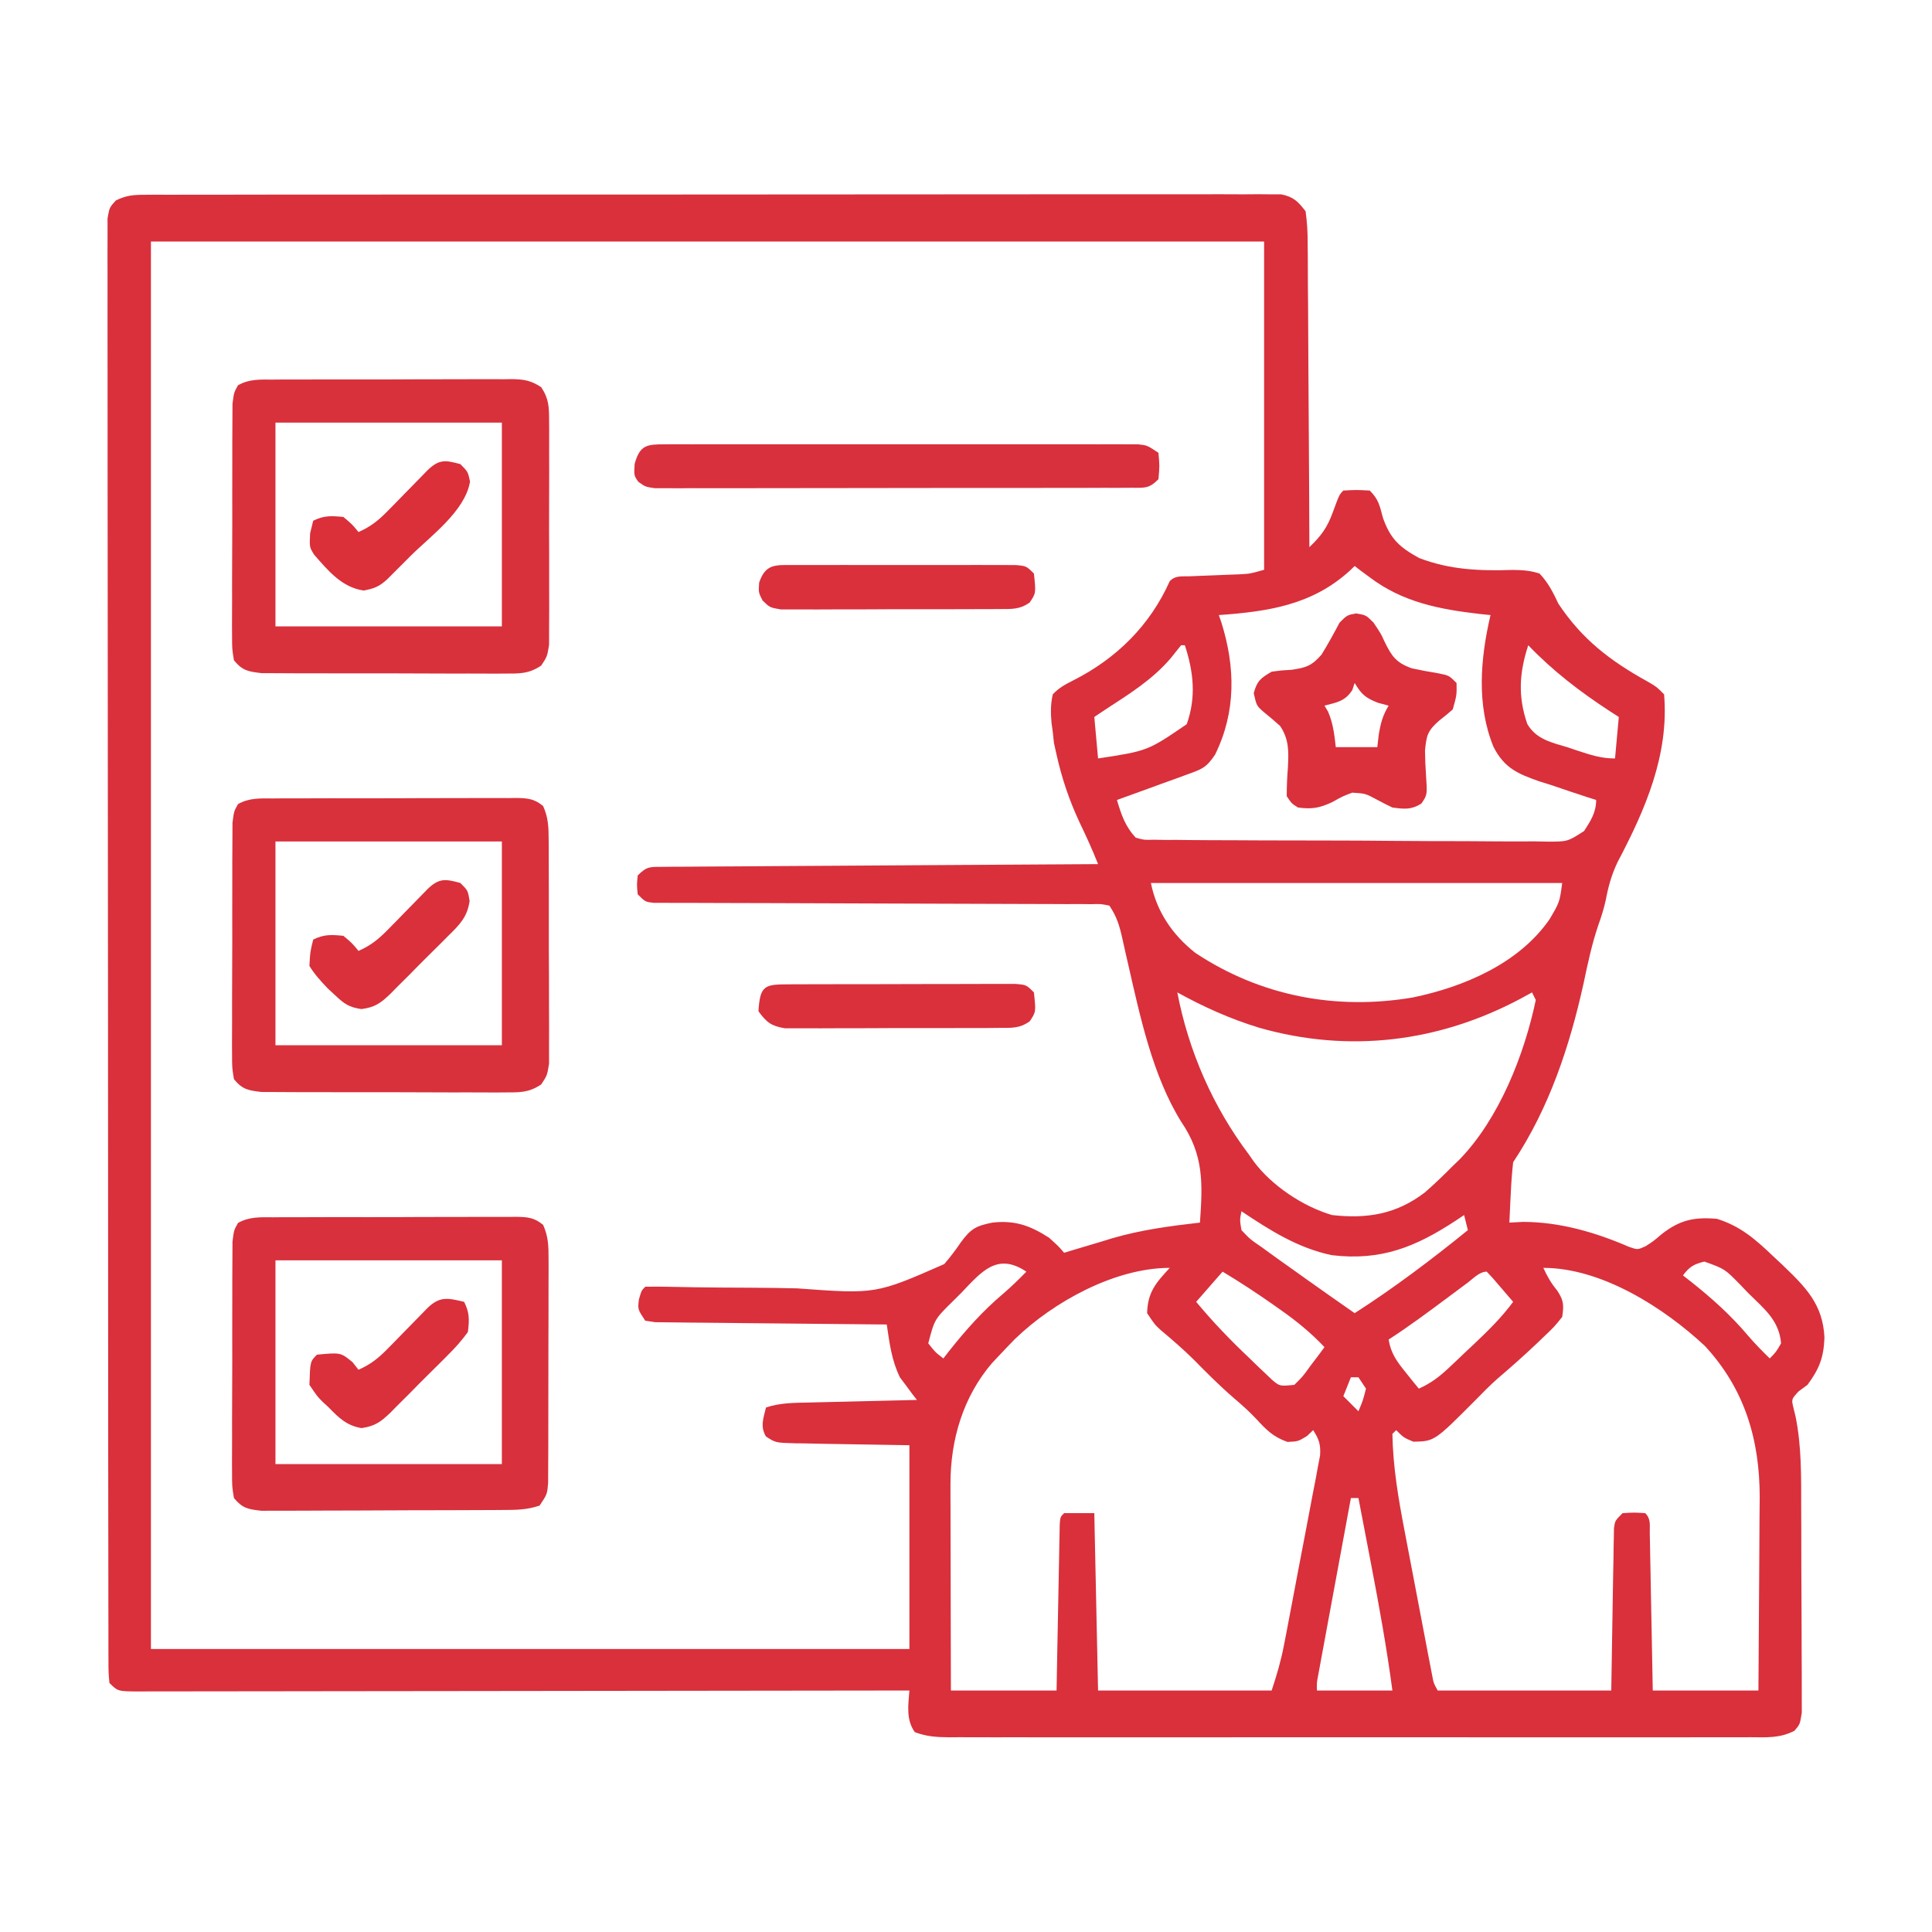
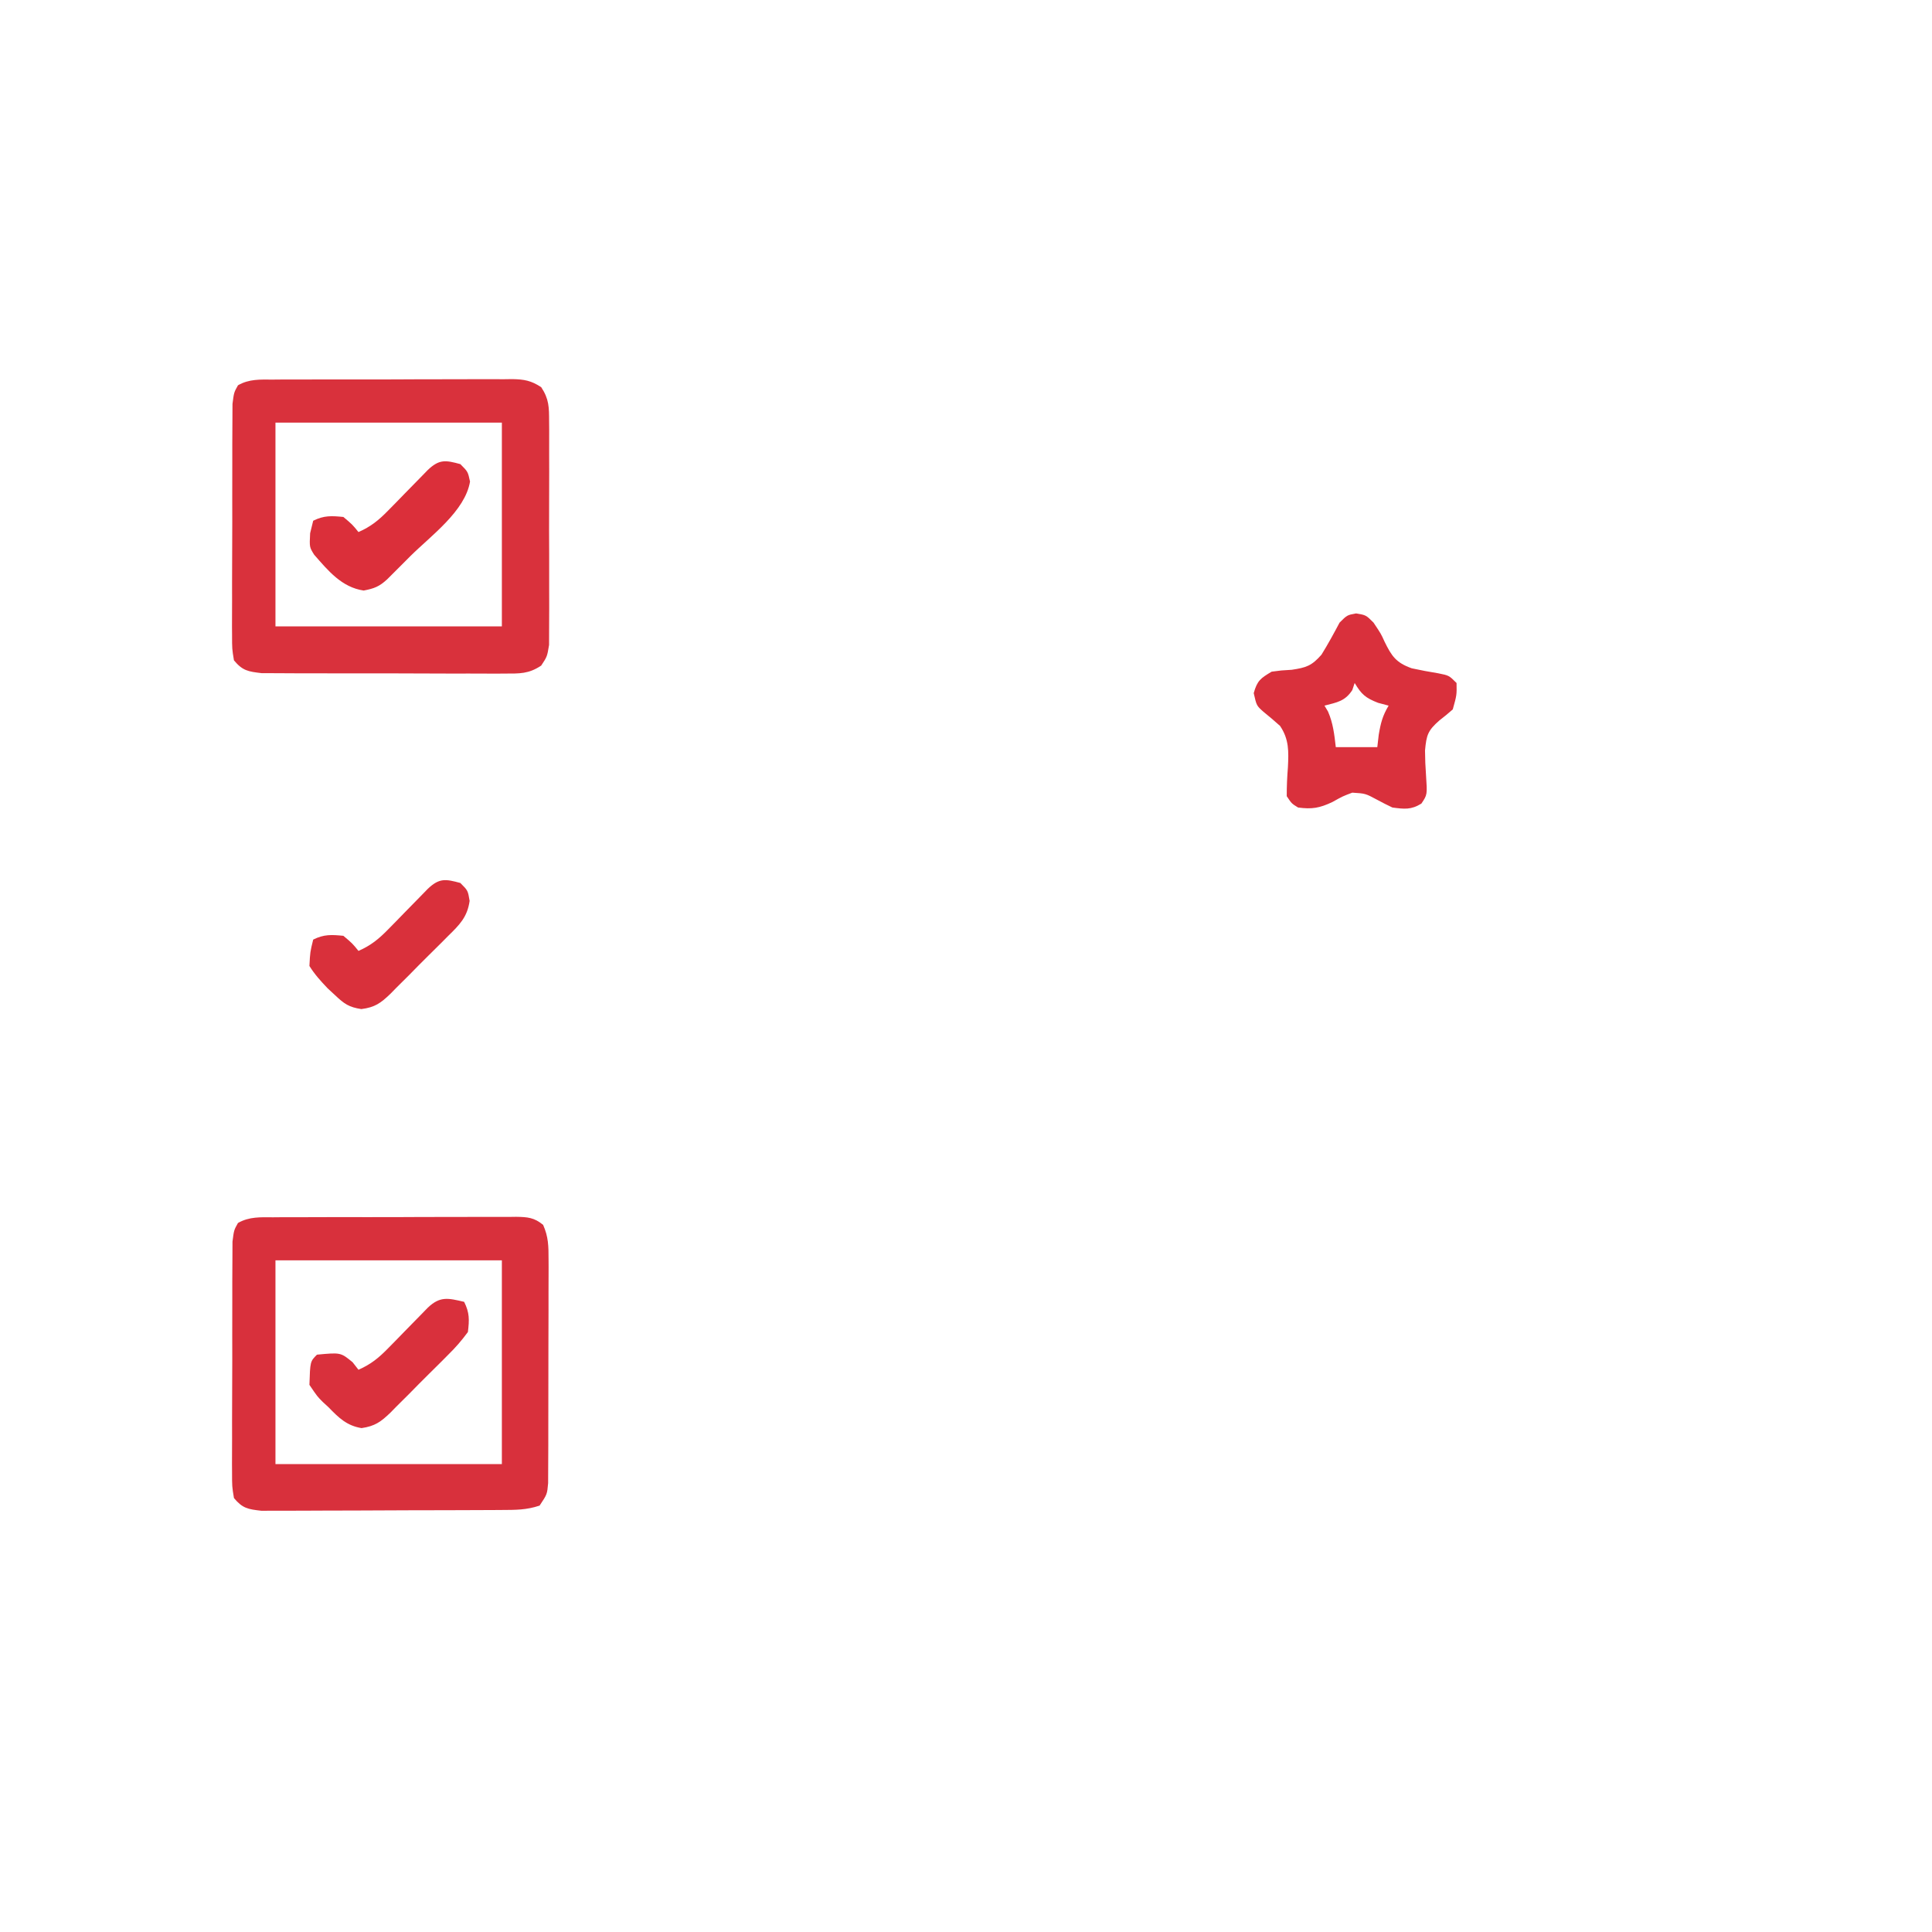
<svg xmlns="http://www.w3.org/2000/svg" version="1.1" width="512" height="512">
-   <path d="M0 0 C1.082 -0.008 2.164 -0.017 3.278 -0.026 C4.466 -0.02 5.654 -0.014 6.878 -0.007 C8.141 -0.013 9.403 -0.018 10.704 -0.024 C14.21 -0.038 17.716 -0.034 21.223 -0.027 C25.003 -0.022 28.784 -0.034 32.564 -0.045 C39.971 -0.062 47.378 -0.063 54.785 -0.057 C60.804 -0.053 66.823 -0.055 72.841 -0.06 C73.697 -0.061 74.553 -0.062 75.435 -0.062 C77.173 -0.064 78.912 -0.065 80.651 -0.067 C96.962 -0.081 113.273 -0.075 129.585 -0.064 C144.516 -0.054 159.448 -0.067 174.379 -0.091 C189.702 -0.115 205.025 -0.125 220.348 -0.118 C228.955 -0.115 237.561 -0.117 246.167 -0.134 C253.493 -0.149 260.818 -0.15 268.144 -0.132 C271.883 -0.124 275.622 -0.122 279.361 -0.137 C283.41 -0.153 287.459 -0.139 291.508 -0.121 C292.696 -0.13 293.884 -0.14 295.108 -0.15 C296.731 -0.135 296.731 -0.135 298.386 -0.12 C299.321 -0.12 300.256 -0.12 301.22 -0.12 C304.49 0.541 305.679 1.763 307.693 4.38 C308.096 7.376 308.258 10.008 308.239 13.004 C308.249 13.873 308.26 14.742 308.27 15.637 C308.3 18.504 308.301 21.372 308.303 24.24 C308.318 26.229 308.334 28.219 308.353 30.209 C308.396 35.443 308.416 40.677 308.431 45.912 C308.451 51.254 308.493 56.597 308.533 61.939 C308.608 72.419 308.659 82.9 308.693 93.38 C311.769 90.436 313.425 88.215 314.881 84.193 C316.624 79.45 316.624 79.45 317.693 78.38 C321.131 78.193 321.131 78.193 324.693 78.38 C327.091 80.778 327.307 82.387 328.193 85.63 C330.173 91.245 332.635 93.429 337.767 96.259 C345.974 99.404 353.879 99.703 362.584 99.419 C365.171 99.451 367.234 99.566 369.693 100.38 C371.979 102.771 373.292 105.407 374.693 108.38 C380.918 117.742 388.352 123.478 398.154 128.9 C400.693 130.38 400.693 130.38 402.693 132.38 C404.052 148.419 397.688 162.973 390.381 176.818 C388.742 180.277 387.926 183.259 387.22 186.984 C386.722 189.249 386.062 191.328 385.279 193.509 C383.562 198.558 382.474 203.668 381.381 208.88 C377.704 225.564 372.248 242.048 362.693 256.38 C362.393 259.134 362.184 261.807 362.068 264.568 C362.03 265.317 361.991 266.067 361.951 266.839 C361.857 268.686 361.774 270.533 361.693 272.38 C363.488 272.288 363.488 272.288 365.318 272.193 C375.07 272.208 384.501 274.957 393.389 278.806 C395.69 279.606 395.69 279.606 397.846 278.611 C399.845 277.324 399.845 277.324 402.131 275.38 C406.871 271.68 410.696 270.863 416.693 271.38 C422.965 273.319 426.997 276.892 431.693 281.38 C432.474 282.11 433.256 282.84 434.06 283.591 C440.193 289.482 444.794 294.011 445.193 302.88 C444.989 308.186 443.824 311.119 440.693 315.38 C439.518 316.247 439.518 316.247 438.318 317.13 C436.434 319.196 436.434 319.196 436.96 321.395 C437.162 322.234 437.363 323.072 437.571 323.935 C439.145 331.84 439.022 339.732 439.029 347.755 C439.036 349.414 439.042 351.073 439.049 352.731 C439.061 356.184 439.065 359.636 439.064 363.089 C439.064 367.515 439.091 371.941 439.125 376.367 C439.148 379.782 439.152 383.196 439.151 386.61 C439.153 388.243 439.162 389.877 439.177 391.51 C439.197 393.783 439.191 396.056 439.179 398.33 C439.182 399.622 439.185 400.915 439.188 402.246 C438.693 405.38 438.693 405.38 437.232 407.052 C433.404 409.055 429.843 408.794 425.583 408.761 C424.652 408.766 423.72 408.771 422.76 408.775 C419.631 408.787 416.502 408.778 413.373 408.769 C411.133 408.773 408.892 408.778 406.652 408.784 C400.561 408.798 394.47 408.793 388.38 408.783 C382.013 408.776 375.646 408.783 369.279 408.787 C357.9 408.793 346.521 408.784 335.143 408.769 C324.824 408.755 314.506 408.758 304.187 408.771 C292.207 408.787 280.227 408.793 268.246 408.785 C261.904 408.78 255.561 408.779 249.219 408.789 C243.256 408.798 237.294 408.792 231.332 408.775 C229.141 408.771 226.949 408.772 224.758 408.778 C221.773 408.786 218.788 408.776 215.803 408.761 C214.93 408.768 214.058 408.775 213.158 408.782 C209.851 408.749 207.235 408.583 204.124 407.419 C201.766 404.058 202.393 400.353 202.693 396.38 C201.073 396.383 201.073 396.383 199.419 396.386 C173.164 396.43 146.91 396.463 120.655 396.484 C107.959 396.494 95.262 396.508 82.566 396.531 C71.503 396.551 60.441 396.564 49.378 396.568 C43.517 396.571 37.657 396.577 31.796 396.592 C26.285 396.605 20.774 396.61 15.264 396.607 C13.236 396.607 11.208 396.611 9.18 396.619 C6.422 396.629 3.664 396.626 0.906 396.621 C0.095 396.627 -0.716 396.632 -1.552 396.638 C-7.079 396.609 -7.079 396.609 -9.307 394.38 C-9.56 391.628 -9.56 391.628 -9.564 388.036 C-9.569 387.044 -9.569 387.044 -9.575 386.031 C-9.584 383.793 -9.579 381.555 -9.574 379.316 C-9.578 377.704 -9.583 376.091 -9.588 374.479 C-9.6 370.031 -9.6 365.584 -9.598 361.136 C-9.597 356.346 -9.608 351.556 -9.618 346.766 C-9.634 337.375 -9.64 327.984 -9.641 318.593 C-9.642 310.963 -9.646 303.334 -9.652 295.704 C-9.67 274.094 -9.679 252.484 -9.678 230.874 C-9.678 229.125 -9.678 229.125 -9.677 227.341 C-9.677 226.174 -9.677 225.006 -9.677 223.803 C-9.676 204.875 -9.695 185.946 -9.724 167.018 C-9.752 147.603 -9.766 128.188 -9.764 108.773 C-9.764 97.865 -9.769 86.956 -9.791 76.048 C-9.809 66.762 -9.813 57.476 -9.8 48.189 C-9.793 43.448 -9.793 38.706 -9.811 33.965 C-9.826 29.629 -9.824 25.294 -9.806 20.958 C-9.803 19.385 -9.807 17.811 -9.818 16.238 C-9.832 14.108 -9.821 11.98 -9.805 9.85 C-9.805 8.665 -9.805 7.479 -9.806 6.258 C-9.307 3.38 -9.307 3.38 -7.607 1.5 C-4.874 0.169 -3.037 0.003 0 0 Z M1.693 12.38 C1.693 135.47 1.693 258.56 1.693 385.38 C68.023 385.38 134.353 385.38 202.693 385.38 C202.693 367.56 202.693 349.74 202.693 331.38 C190.981 331.17 190.981 331.17 179.268 330.992 C177.799 330.96 176.33 330.927 174.861 330.892 C174.099 330.886 173.337 330.88 172.552 330.873 C167.222 330.728 167.222 330.728 164.663 329.048 C163.122 326.398 163.993 324.243 164.693 321.38 C168.492 320.114 172.117 320.147 176.08 320.064 C176.897 320.043 177.714 320.022 178.556 320.001 C181.164 319.936 183.772 319.877 186.381 319.818 C188.15 319.775 189.918 319.731 191.687 319.687 C196.023 319.58 200.358 319.479 204.693 319.38 C204.283 318.858 203.873 318.336 203.451 317.798 C202.912 317.062 202.373 316.326 201.818 315.568 C201.285 314.86 200.751 314.152 200.201 313.423 C197.984 308.95 197.416 304.289 196.693 299.38 C195.896 299.374 195.099 299.369 194.277 299.363 C186.772 299.305 179.268 299.233 171.763 299.145 C167.905 299.1 164.046 299.061 160.188 299.034 C156.466 299.008 152.744 298.968 149.023 298.917 C147.601 298.9 146.179 298.889 144.757 298.883 C142.77 298.873 140.782 298.843 138.795 298.813 C137.663 298.802 136.53 298.79 135.363 298.779 C134.042 298.582 134.042 298.582 132.693 298.38 C130.693 295.38 130.693 295.38 131.006 292.755 C131.693 290.38 131.693 290.38 132.693 289.38 C134.86 289.33 137.028 289.35 139.194 289.397 C140.604 289.423 142.015 289.449 143.425 289.474 C144.177 289.488 144.93 289.502 145.705 289.517 C150.541 289.597 155.377 289.61 160.213 289.632 C164.453 289.656 168.691 289.705 172.93 289.809 C193.784 291.34 193.784 291.34 211.919 283.378 C213.537 281.517 214.955 279.63 216.339 277.592 C218.987 273.979 220.38 273.25 224.693 272.38 C230.699 271.713 234.724 273.19 239.693 276.38 C242.193 278.63 242.193 278.63 243.693 280.38 C244.585 280.108 244.585 280.108 245.494 279.83 C248.224 279.002 250.958 278.191 253.693 277.38 C254.547 277.117 255.4 276.854 256.279 276.583 C264.005 274.31 271.71 273.296 279.693 272.38 C280.419 262.009 280.761 254.479 274.701 245.623 C267.097 233.344 263.822 217.69 260.635 203.779 C260.456 203.005 260.278 202.231 260.094 201.434 C259.751 199.932 259.415 198.429 259.087 196.925 C258.329 193.56 257.63 191.286 255.693 188.38 C253.449 187.923 253.449 187.923 250.797 187.995 C249.762 187.985 248.727 187.976 247.661 187.966 C246.521 187.97 245.381 187.975 244.207 187.98 C242.412 187.969 242.412 187.969 240.58 187.959 C237.975 187.945 235.369 187.938 232.764 187.939 C228.646 187.941 224.529 187.922 220.412 187.899 C212.416 187.858 204.42 187.839 196.425 187.823 C186.247 187.8 176.069 187.767 165.891 187.716 C161.795 187.696 157.7 187.686 153.604 187.685 C150.463 187.681 147.321 187.665 144.18 187.652 C143.04 187.654 141.9 187.657 140.726 187.659 C139.173 187.649 139.173 187.649 137.59 187.639 C136.236 187.636 136.236 187.636 134.855 187.634 C132.693 187.38 132.693 187.38 130.693 185.38 C130.443 182.88 130.443 182.88 130.693 180.38 C133.204 177.87 134.017 178.124 137.489 178.102 C139.008 178.085 139.008 178.085 140.557 178.068 C141.672 178.066 142.787 178.064 143.936 178.061 C145.692 178.046 145.692 178.046 147.484 178.031 C150.698 178.005 153.913 177.989 157.127 177.976 C160.485 177.96 163.843 177.933 167.201 177.908 C173.562 177.861 179.922 177.824 186.283 177.791 C193.524 177.753 200.764 177.703 208.005 177.653 C222.901 177.55 237.797 177.46 252.693 177.38 C251.198 173.584 249.53 169.93 247.756 166.255 C245.036 160.399 243.094 154.675 241.693 148.38 C241.466 147.37 241.239 146.359 241.006 145.318 C240.851 143.864 240.851 143.864 240.693 142.38 C240.582 141.586 240.471 140.792 240.357 139.974 C240.125 137.252 240.09 135.048 240.693 132.38 C242.375 130.609 244.036 129.74 246.213 128.638 C257.663 122.832 266.483 114.052 271.693 102.38 C273.257 100.816 274.853 101.181 277.025 101.099 C277.906 101.062 278.787 101.024 279.695 100.986 C281.086 100.934 281.086 100.934 282.506 100.88 C284.325 100.811 286.144 100.738 287.963 100.662 C288.773 100.631 289.584 100.601 290.419 100.57 C293.009 100.416 293.009 100.416 296.693 99.38 C296.693 70.67 296.693 41.96 296.693 12.38 C199.343 12.38 101.993 12.38 1.693 12.38 Z M320.693 98.38 C320.292 98.767 319.891 99.154 319.478 99.552 C309.485 108.707 297.795 110.45 284.693 111.38 C284.91 112 285.126 112.62 285.349 113.259 C289.102 125.193 289.29 137.023 283.693 148.38 C281.342 151.907 280.147 152.226 276.248 153.642 C275.172 154.038 274.095 154.435 272.986 154.843 C271.294 155.449 271.294 155.449 269.568 156.068 C268.433 156.484 267.297 156.899 266.127 157.328 C263.319 158.354 260.508 159.371 257.693 160.38 C258.845 164.278 259.885 167.399 262.693 170.38 C264.922 170.991 264.922 170.991 267.462 170.915 C268.934 170.941 268.934 170.941 270.436 170.967 C271.511 170.965 272.587 170.963 273.695 170.961 C274.828 170.975 275.962 170.988 277.13 171.002 C280.888 171.04 284.646 171.048 288.404 171.052 C291.011 171.065 293.618 171.078 296.225 171.093 C301.694 171.118 307.163 171.124 312.633 171.122 C318.951 171.119 325.269 171.161 331.587 171.225 C337.669 171.283 343.749 171.297 349.83 171.295 C352.416 171.3 355.002 171.318 357.588 171.348 C361.204 171.388 364.817 171.376 368.433 171.352 C369.504 171.374 370.576 171.397 371.679 171.42 C377.115 171.431 377.115 171.431 381.497 168.605 C383.246 165.906 384.693 163.646 384.693 160.38 C383.992 160.16 383.292 159.94 382.569 159.713 C379.368 158.682 376.188 157.595 373.006 156.505 C371.903 156.16 370.8 155.814 369.664 155.458 C363.88 153.431 360.345 151.913 357.486 146.31 C352.936 135.174 354.012 122.895 356.693 111.38 C355.26 111.233 355.26 111.233 353.799 111.083 C343.156 109.853 333.431 107.987 324.693 101.38 C323.518 100.514 323.518 100.514 322.318 99.63 C321.782 99.218 321.246 98.805 320.693 98.38 Z M274.693 119.38 C273.765 120.516 272.851 121.665 271.943 122.818 C267.062 128.523 260.931 132.317 254.693 136.38 C253.703 137.04 252.713 137.7 251.693 138.38 C252.023 142.01 252.353 145.64 252.693 149.38 C265.83 147.376 265.83 147.376 276.189 140.298 C278.735 133.147 278 126.444 275.693 119.38 C275.363 119.38 275.033 119.38 274.693 119.38 Z M366.693 119.38 C364.318 126.655 363.918 132.911 366.442 140.246 C368.824 144.31 372.88 145.158 377.193 146.443 C378.061 146.736 378.928 147.029 379.822 147.331 C383.253 148.463 386.061 149.38 389.693 149.38 C390.023 145.75 390.353 142.12 390.693 138.38 C389.92 137.884 389.146 137.388 388.349 136.876 C380.403 131.694 373.268 126.229 366.693 119.38 Z M266.693 182.38 C268.207 189.95 272.388 196.114 278.478 200.912 C295.714 212.341 315.737 216.182 336.096 212.72 C349.659 209.926 364.28 203.683 372.349 191.978 C375.01 187.47 375.01 187.47 375.693 182.38 C339.723 182.38 303.753 182.38 266.693 182.38 Z M273.693 211.38 C276.674 226.938 283.158 241.75 292.693 254.38 C293.11 254.978 293.526 255.577 293.955 256.193 C298.73 262.626 307.077 268.148 314.693 270.38 C324.003 271.44 331.776 270.144 339.291 264.392 C341.865 262.144 344.291 259.811 346.693 257.38 C347.321 256.774 347.949 256.169 348.596 255.544 C359.024 244.713 365.646 227.907 368.693 213.38 C368.198 212.39 368.198 212.39 367.693 211.38 C366.724 211.911 365.754 212.443 364.756 212.99 C343.033 224.572 319.28 227.531 295.418 220.753 C287.752 218.411 280.72 215.253 273.693 211.38 Z M290.693 269.38 C290.237 271.687 290.237 271.687 290.693 274.38 C292.973 276.788 292.973 276.788 296.131 278.943 C296.697 279.359 297.264 279.775 297.848 280.204 C299.783 281.615 301.737 282.999 303.693 284.38 C305.243 285.486 306.792 286.591 308.342 287.697 C312.444 290.613 316.564 293.502 320.693 296.38 C331.127 289.696 341.067 282.178 350.693 274.38 C350.198 272.4 350.198 272.4 349.693 270.38 C348.641 271.086 348.641 271.086 347.568 271.806 C336.863 278.832 327.737 282.577 314.611 281.013 C305.573 279.094 298.293 274.447 290.693 269.38 Z M216.381 291.068 C215.653 291.789 214.925 292.51 214.176 293.253 C209.365 298.001 209.365 298.001 207.693 304.38 C209.527 306.715 209.527 306.715 211.693 308.38 C212.238 307.679 212.784 306.978 213.346 306.255 C217.761 300.7 222.222 295.712 227.65 291.134 C229.774 289.311 231.737 287.381 233.693 285.38 C225.927 280.203 221.815 285.386 216.381 291.068 Z M407.693 286.38 C408.394 286.926 409.096 287.471 409.818 288.033 C415.373 292.448 420.362 296.909 424.939 302.337 C426.762 304.461 428.693 306.424 430.693 308.38 C432.362 306.685 432.362 306.685 433.693 304.38 C433.184 298.24 429.174 295.2 425.006 291.068 C424.297 290.327 423.589 289.587 422.859 288.824 C418.754 284.639 418.754 284.639 413.361 282.712 C410.527 283.422 409.428 284.067 407.693 286.38 Z M370.693 284.38 C371.731 286.616 372.727 288.42 374.318 290.318 C376.109 293.004 376.163 294.188 375.693 297.38 C373.568 300.029 373.568 300.029 370.693 302.755 C370.191 303.237 369.69 303.719 369.172 304.216 C365.738 307.488 362.195 310.629 358.584 313.705 C356.543 315.513 354.655 317.425 352.756 319.38 C341.838 330.341 341.838 330.341 336.256 330.443 C333.693 329.38 333.693 329.38 331.693 327.38 C331.198 327.875 331.198 327.875 330.693 328.38 C330.84 337.097 332.289 345.638 333.943 354.173 C334.161 355.327 334.38 356.48 334.604 357.668 C335.062 360.078 335.522 362.487 335.986 364.895 C336.698 368.595 337.4 372.297 338.099 375.999 C338.547 378.349 338.995 380.699 339.443 383.048 C339.654 384.156 339.864 385.265 340.081 386.406 C340.278 387.425 340.475 388.444 340.678 389.494 C340.85 390.392 341.022 391.29 341.2 392.215 C341.61 394.413 341.61 394.413 342.693 396.38 C357.873 396.38 373.053 396.38 388.693 396.38 C388.943 381.661 388.943 381.661 389.171 366.941 C389.206 365.101 389.242 363.26 389.279 361.419 C389.291 360.458 389.302 359.497 389.314 358.506 C389.334 357.593 389.354 356.679 389.374 355.738 C389.388 354.943 389.401 354.148 389.415 353.329 C389.693 351.38 389.693 351.38 391.693 349.38 C394.756 349.193 394.756 349.193 397.693 349.38 C399.264 350.951 398.857 352.534 398.899 354.716 C398.928 356.098 398.928 356.098 398.959 357.507 C398.976 358.508 398.992 359.509 399.01 360.54 C399.03 361.56 399.051 362.58 399.073 363.63 C399.138 366.901 399.197 370.172 399.256 373.443 C399.299 375.654 399.343 377.866 399.387 380.078 C399.495 385.512 399.594 390.946 399.693 396.38 C408.933 396.38 418.173 396.38 427.693 396.38 C427.756 388.511 427.816 380.642 427.848 372.772 C427.864 369.106 427.885 365.441 427.92 361.775 C427.952 358.235 427.97 354.695 427.978 351.154 C427.986 349.167 428.009 347.18 428.033 345.193 C428.036 329.923 424.081 316.508 413.521 305.087 C402.626 294.914 386.14 284.38 370.693 284.38 Z M230.653 303.246 C229.311 304.602 228.001 305.991 226.693 307.38 C225.645 308.492 225.645 308.492 224.576 309.626 C216.901 318.603 213.555 329.992 213.58 341.661 C213.58 342.882 213.58 344.103 213.58 345.361 C213.585 346.664 213.59 347.967 213.596 349.31 C213.597 350.669 213.599 352.028 213.6 353.387 C213.604 356.948 213.613 360.509 213.625 364.07 C213.635 367.71 213.639 371.35 213.644 374.99 C213.655 382.12 213.674 389.25 213.693 396.38 C222.933 396.38 232.173 396.38 241.693 396.38 C241.754 393.071 241.814 389.762 241.877 386.353 C241.939 383.163 242.002 379.972 242.066 376.782 C242.109 374.558 242.151 372.333 242.191 370.109 C242.248 366.919 242.312 363.73 242.377 360.54 C242.394 359.539 242.41 358.538 242.427 357.507 C242.447 356.586 242.467 355.665 242.488 354.716 C242.503 353.902 242.519 353.087 242.535 352.247 C242.693 350.38 242.693 350.38 243.693 349.38 C246.333 349.38 248.973 349.38 251.693 349.38 C252.023 364.89 252.353 380.4 252.693 396.38 C267.873 396.38 283.053 396.38 298.693 396.38 C300.078 392.225 301.145 388.585 301.962 384.347 C302.188 383.179 302.415 382.011 302.648 380.808 C302.885 379.561 303.121 378.314 303.365 377.029 C303.611 375.737 303.857 374.446 304.111 373.115 C304.628 370.39 305.142 367.665 305.654 364.94 C306.31 361.45 306.982 357.962 307.658 354.476 C308.301 351.142 308.926 347.804 309.553 344.466 C309.797 343.215 310.042 341.964 310.294 340.675 C310.508 339.514 310.722 338.352 310.942 337.155 C311.136 336.134 311.33 335.113 311.53 334.061 C311.708 331.135 311.251 329.819 309.693 327.38 C309.157 327.896 308.621 328.412 308.068 328.943 C305.693 330.38 305.693 330.38 302.881 330.505 C299.024 329.144 297.277 327.29 294.537 324.333 C292.723 322.411 290.832 320.715 288.818 319.005 C284.996 315.715 281.476 312.183 277.939 308.591 C275.183 305.878 272.288 303.369 269.322 300.888 C267.693 299.38 267.693 299.38 265.693 296.38 C265.817 290.818 268.068 288.285 271.693 284.38 C257.173 284.38 240.868 293.369 230.653 303.246 Z M285.693 285.38 C283.383 288.02 281.073 290.66 278.693 293.38 C283.111 298.706 287.791 303.566 292.818 308.318 C293.521 309.002 294.223 309.686 294.947 310.39 C295.629 311.035 296.311 311.68 297.014 312.345 C297.625 312.929 298.236 313.513 298.866 314.114 C300.871 315.76 300.871 315.76 304.693 315.38 C306.938 313.182 306.938 313.182 308.943 310.38 C309.65 309.452 310.356 308.524 311.084 307.568 C311.615 306.846 312.146 306.124 312.693 305.38 C309.042 301.529 305.225 298.416 300.881 295.38 C300.266 294.946 299.652 294.512 299.019 294.064 C294.669 291.01 290.252 288.115 285.693 285.38 Z M350.65 288.302 C349.823 288.916 348.996 289.529 348.144 290.162 C347.274 290.811 346.403 291.461 345.506 292.13 C340.308 296.002 335.133 299.855 329.693 303.38 C330.297 307.085 331.918 309.24 334.256 312.13 C334.896 312.93 335.537 313.729 336.197 314.552 C336.691 315.155 337.185 315.759 337.693 316.38 C340.877 314.963 343.132 313.247 345.662 310.861 C346.398 310.168 347.134 309.475 347.892 308.761 C348.652 308.037 349.411 307.314 350.193 306.568 C350.952 305.856 351.712 305.143 352.494 304.41 C356.183 300.918 359.665 297.48 362.693 293.38 C361.551 292.044 360.404 290.711 359.256 289.38 C358.618 288.638 357.98 287.895 357.322 287.13 C356.785 286.553 356.247 285.975 355.693 285.38 C353.758 285.38 352.131 287.198 350.65 288.302 Z M319.693 313.38 C319.033 315.03 318.373 316.68 317.693 318.38 C319.013 319.7 320.333 321.02 321.693 322.38 C322.889 319.543 322.889 319.543 323.693 316.38 C323.033 315.39 322.373 314.4 321.693 313.38 C321.033 313.38 320.373 313.38 319.693 313.38 Z M319.693 345.38 C318.409 352.322 317.128 359.263 315.848 366.206 C315.412 368.569 314.976 370.932 314.538 373.294 C313.911 376.685 313.286 380.075 312.662 383.466 C312.465 384.528 312.268 385.589 312.065 386.683 C311.885 387.664 311.705 388.645 311.519 389.655 C311.36 390.521 311.2 391.387 311.035 392.28 C310.64 394.355 310.64 394.355 310.693 396.38 C317.293 396.38 323.893 396.38 330.693 396.38 C329.195 385.169 327.206 374.108 325.068 363.005 C324.74 361.287 324.412 359.568 324.084 357.849 C323.29 353.692 322.493 349.536 321.693 345.38 C321.033 345.38 320.373 345.38 319.693 345.38 Z " fill="#D9303C" transform="translate(38.307,51.62)" />
-   <path d="M0 0 C1.12 -0.01 1.12 -0.01 2.263 -0.021 C4.732 -0.039 7.201 -0.035 9.67 -0.03 C11.385 -0.034 13.1 -0.039 14.815 -0.045 C18.409 -0.054 22.004 -0.052 25.598 -0.042 C30.209 -0.03 34.819 -0.051 39.429 -0.08 C42.97 -0.098 46.511 -0.098 50.053 -0.092 C51.753 -0.092 53.453 -0.098 55.153 -0.111 C57.528 -0.125 59.902 -0.115 62.277 -0.098 C62.982 -0.107 63.686 -0.117 64.412 -0.127 C67.432 -0.081 69.216 0.052 71.574 2.015 C72.983 5.176 73.027 7.666 73.043 11.129 C73.05 11.796 73.056 12.463 73.064 13.15 C73.082 15.35 73.078 17.548 73.072 19.748 C73.077 21.28 73.082 22.811 73.088 24.343 C73.097 27.551 73.095 30.758 73.085 33.966 C73.073 38.075 73.093 42.184 73.123 46.293 C73.141 49.456 73.141 52.618 73.135 55.78 C73.135 57.295 73.141 58.81 73.153 60.325 C73.168 62.444 73.158 64.561 73.14 66.679 C73.14 67.884 73.14 69.089 73.14 70.33 C72.639 73.404 72.639 73.404 71.062 75.793 C67.719 78.016 65.365 77.905 61.363 77.906 C60.275 77.914 60.275 77.914 59.164 77.922 C56.77 77.935 54.377 77.918 51.982 77.9 C50.316 77.9 48.65 77.902 46.984 77.905 C43.493 77.906 40.003 77.893 36.513 77.871 C32.041 77.842 27.569 77.845 23.096 77.858 C19.656 77.865 16.216 77.857 12.776 77.844 C11.127 77.84 9.478 77.84 7.829 77.844 C5.524 77.846 3.219 77.83 0.914 77.808 C-1.053 77.8 -1.053 77.8 -3.06 77.792 C-6.603 77.376 -8.084 77.149 -10.361 74.404 C-10.863 71.368 -10.863 71.368 -10.863 67.594 C-10.868 66.905 -10.874 66.217 -10.879 65.508 C-10.892 63.234 -10.875 60.96 -10.857 58.685 C-10.858 57.105 -10.859 55.525 -10.862 53.944 C-10.863 50.632 -10.851 47.32 -10.828 44.008 C-10.799 39.761 -10.802 35.514 -10.815 31.267 C-10.822 28.003 -10.814 24.74 -10.802 21.477 C-10.797 19.911 -10.797 18.345 -10.801 16.778 C-10.804 14.59 -10.787 12.403 -10.765 10.215 C-10.76 8.969 -10.755 7.723 -10.749 6.44 C-10.361 3.404 -10.361 3.404 -9.296 1.504 C-6.316 -0.19 -3.336 -0.021 0 0 Z M0.639 11.404 C0.639 29.224 0.639 47.044 0.639 65.404 C20.439 65.404 40.239 65.404 60.639 65.404 C60.639 47.584 60.639 29.764 60.639 11.404 C40.839 11.404 21.039 11.404 0.639 11.404 Z " fill="#D8313C" transform="translate(72.361,211.596)" />
  <path d="M0 0 C1.12 -0.01 1.12 -0.01 2.263 -0.021 C4.732 -0.039 7.201 -0.035 9.67 -0.03 C11.385 -0.034 13.1 -0.039 14.815 -0.045 C18.409 -0.054 22.004 -0.052 25.598 -0.042 C30.209 -0.03 34.819 -0.051 39.429 -0.08 C42.97 -0.098 46.511 -0.098 50.053 -0.092 C51.753 -0.092 53.453 -0.098 55.153 -0.111 C57.528 -0.125 59.902 -0.115 62.277 -0.098 C62.982 -0.107 63.686 -0.117 64.412 -0.127 C67.432 -0.081 69.216 0.053 71.575 2.014 C72.986 5.185 73.013 7.673 73.011 11.145 C73.015 11.813 73.018 12.482 73.022 13.171 C73.03 15.375 73.017 17.579 73.002 19.783 C73.001 21.317 73.002 22.851 73.003 24.385 C73.003 27.597 72.993 30.809 72.975 34.021 C72.952 38.139 72.952 42.257 72.958 46.375 C72.962 49.542 72.955 52.708 72.945 55.875 C72.941 57.393 72.94 58.912 72.942 60.431 C72.942 62.552 72.93 64.672 72.913 66.793 C72.906 68.604 72.906 68.604 72.899 70.451 C72.639 73.404 72.639 73.404 70.639 76.404 C67.109 77.581 64.295 77.546 60.569 77.565 C59.853 77.57 59.137 77.575 58.4 77.58 C56.033 77.595 53.666 77.602 51.299 77.607 C49.654 77.613 48.008 77.619 46.363 77.624 C42.914 77.635 39.465 77.641 36.016 77.644 C31.596 77.65 27.177 77.674 22.757 77.702 C19.359 77.721 15.961 77.726 12.563 77.728 C10.933 77.731 9.304 77.739 7.674 77.752 C5.395 77.769 3.117 77.767 0.838 77.76 C-0.459 77.764 -1.755 77.768 -3.091 77.772 C-6.627 77.374 -8.087 77.142 -10.361 74.404 C-10.863 71.368 -10.863 71.368 -10.863 67.594 C-10.868 66.905 -10.874 66.217 -10.879 65.508 C-10.892 63.234 -10.875 60.96 -10.857 58.685 C-10.858 57.105 -10.859 55.525 -10.862 53.944 C-10.863 50.632 -10.851 47.32 -10.828 44.008 C-10.799 39.761 -10.802 35.514 -10.815 31.267 C-10.822 28.003 -10.814 24.74 -10.802 21.477 C-10.797 19.911 -10.797 18.345 -10.801 16.778 C-10.804 14.59 -10.787 12.403 -10.765 10.215 C-10.76 8.969 -10.755 7.723 -10.749 6.44 C-10.361 3.404 -10.361 3.404 -9.296 1.504 C-6.316 -0.19 -3.336 -0.021 0 0 Z M0.639 11.404 C0.639 29.224 0.639 47.044 0.639 65.404 C20.439 65.404 40.239 65.404 60.639 65.404 C60.639 47.584 60.639 29.764 60.639 11.404 C40.839 11.404 21.039 11.404 0.639 11.404 Z " fill="#D8303C" transform="translate(72.361,322.596)" />
  <path d="M0 0 C0.735 -0.007 1.471 -0.014 2.228 -0.021 C4.66 -0.039 7.092 -0.035 9.524 -0.03 C11.214 -0.034 12.904 -0.039 14.594 -0.045 C18.137 -0.054 21.68 -0.052 25.224 -0.042 C29.765 -0.031 34.305 -0.051 38.846 -0.08 C42.336 -0.098 45.827 -0.098 49.318 -0.092 C50.992 -0.092 52.666 -0.098 54.34 -0.111 C56.682 -0.125 59.022 -0.115 61.363 -0.098 C62.055 -0.107 62.746 -0.117 63.459 -0.127 C66.626 -0.078 68.516 0.251 71.175 2.015 C73.27 5.201 73.254 7.326 73.264 11.129 C73.271 11.796 73.278 12.463 73.285 13.15 C73.303 15.35 73.291 17.548 73.278 19.748 C73.28 21.28 73.284 22.811 73.289 24.343 C73.295 27.551 73.287 30.758 73.268 33.966 C73.245 38.076 73.258 42.184 73.282 46.293 C73.297 49.456 73.292 52.618 73.282 55.78 C73.279 57.295 73.282 58.81 73.292 60.325 C73.302 62.444 73.286 64.561 73.264 66.679 C73.261 67.884 73.258 69.089 73.254 70.33 C72.746 73.404 72.746 73.404 71.169 75.793 C67.826 78.016 65.472 77.905 61.471 77.906 C60.382 77.914 60.382 77.914 59.272 77.922 C56.878 77.935 54.484 77.918 52.09 77.9 C50.424 77.9 48.758 77.902 47.091 77.905 C43.601 77.906 40.111 77.893 36.621 77.871 C32.148 77.842 27.677 77.845 23.204 77.858 C19.764 77.865 16.324 77.857 12.884 77.844 C11.235 77.84 9.586 77.84 7.937 77.844 C5.631 77.846 3.327 77.83 1.022 77.808 C-0.945 77.8 -0.945 77.8 -2.952 77.792 C-6.495 77.376 -7.976 77.149 -10.254 74.404 C-10.755 71.368 -10.755 71.368 -10.755 67.594 C-10.761 66.905 -10.766 66.217 -10.772 65.508 C-10.784 63.234 -10.768 60.96 -10.75 58.685 C-10.75 57.105 -10.751 55.525 -10.754 53.944 C-10.756 50.632 -10.743 47.32 -10.72 44.008 C-10.692 39.761 -10.695 35.514 -10.707 31.267 C-10.714 28.003 -10.706 24.74 -10.694 21.477 C-10.69 19.911 -10.689 18.345 -10.693 16.778 C-10.696 14.59 -10.68 12.403 -10.658 10.215 C-10.652 8.969 -10.647 7.723 -10.641 6.44 C-10.254 3.404 -10.254 3.404 -9.182 1.504 C-6.233 -0.178 -3.303 -0.021 0 0 Z M0.746 11.404 C0.746 29.224 0.746 47.044 0.746 65.404 C20.546 65.404 40.346 65.404 60.746 65.404 C60.746 47.584 60.746 29.764 60.746 11.404 C40.946 11.404 21.146 11.404 0.746 11.404 Z " fill="#D9313C" transform="translate(72.254,100.596)" />
  <path d="M0 0 C2.625 0.438 2.625 0.438 4.625 2.438 C6.625 5.438 6.625 5.438 7.527 7.445 C9.419 11.313 10.586 13.071 14.766 14.547 C17.085 15.048 19.419 15.49 21.762 15.867 C24.625 16.438 24.625 16.438 26.625 18.438 C26.688 21.625 26.688 21.625 25.625 25.438 C24.475 26.461 23.282 27.437 22.062 28.375 C19.026 31.054 18.647 32.196 18.27 36.332 C18.282 38.513 18.373 40.664 18.533 42.84 C18.886 48.05 18.886 48.05 17.309 50.395 C14.577 52.087 12.794 51.856 9.625 51.438 C8.251 50.791 6.897 50.1 5.562 49.375 C2.476 47.72 2.476 47.72 -1 47.5 C-3.515 48.441 -3.515 48.441 -6.312 50 C-9.695 51.588 -11.688 51.929 -15.375 51.438 C-17.07 50.395 -17.07 50.395 -18.375 48.438 C-18.384 45.821 -18.269 43.347 -18.062 40.75 C-17.866 36.597 -17.736 33.385 -20.145 29.816 C-21.588 28.519 -23.065 27.258 -24.578 26.043 C-26.375 24.438 -26.375 24.438 -27.125 21.125 C-26.196 17.797 -25.302 17.184 -22.375 15.438 C-19.824 15.094 -19.824 15.094 -17.062 14.938 C-13.208 14.36 -11.784 13.901 -9.172 10.938 C-7.448 8.156 -5.905 5.328 -4.375 2.438 C-2.375 0.438 -2.375 0.438 0 0 Z M-0.375 18.438 C-0.581 19.056 -0.787 19.675 -1 20.312 C-2.923 23.284 -5.041 23.568 -8.375 24.438 C-7.911 25.211 -7.911 25.211 -7.438 26 C-6.084 29.104 -5.761 32.089 -5.375 35.438 C-1.745 35.438 1.885 35.438 5.625 35.438 C5.749 34.365 5.872 33.292 6 32.188 C6.521 29.059 7.026 27.103 8.625 24.438 C7.697 24.19 6.769 23.942 5.812 23.688 C2.46 22.373 1.437 21.458 -0.375 18.438 Z " fill="#D9303C" transform="translate(359.375,162.562)" />
-   <path d="M0 0 C1.117 -0.006 2.235 -0.011 3.386 -0.017 C5.234 -0.011 5.234 -0.011 7.119 -0.005 C8.412 -0.008 9.704 -0.012 11.036 -0.015 C14.588 -0.025 18.139 -0.021 21.691 -0.015 C25.404 -0.01 29.117 -0.014 32.83 -0.017 C39.067 -0.021 45.303 -0.016 51.54 -0.007 C58.754 0.004 65.968 0.001 73.182 -0.01 C79.371 -0.02 85.56 -0.021 91.748 -0.016 C95.447 -0.012 99.145 -0.012 102.843 -0.019 C106.967 -0.025 111.09 -0.016 115.213 -0.005 C116.442 -0.009 117.672 -0.013 118.939 -0.017 C120.62 -0.009 120.62 -0.009 122.334 0 C123.309 0.001 124.285 0.002 125.29 0.002 C127.73 0.254 127.73 0.254 130.73 2.254 C131.043 5.754 131.043 5.754 130.73 9.254 C128.126 11.859 127.052 11.507 123.423 11.515 C122.297 11.522 121.171 11.529 120.011 11.536 C118.77 11.534 117.529 11.531 116.25 11.529 C114.948 11.534 113.645 11.539 112.303 11.544 C108.725 11.558 105.147 11.558 101.568 11.556 C98.583 11.554 95.599 11.559 92.614 11.564 C85.574 11.575 78.534 11.576 71.493 11.57 C64.225 11.564 56.956 11.576 49.688 11.597 C43.452 11.615 37.217 11.621 30.982 11.618 C27.255 11.616 23.529 11.618 19.803 11.632 C15.648 11.647 11.494 11.638 7.34 11.626 C6.101 11.634 4.862 11.642 3.585 11.649 C1.892 11.639 1.892 11.639 0.165 11.628 C-0.818 11.628 -1.801 11.629 -2.813 11.629 C-5.27 11.254 -5.27 11.254 -7.121 9.922 C-8.27 8.254 -8.27 8.254 -8.082 5.191 C-6.687 0.148 -4.842 0.004 0 0 Z " fill="#D9303D" transform="translate(176.27,117.746)" />
-   <path d="M0 0 C1.005 -0.005 1.005 -0.005 2.03 -0.01 C4.255 -0.02 6.48 -0.022 8.705 -0.023 C10.246 -0.026 11.787 -0.029 13.328 -0.033 C16.562 -0.039 19.796 -0.041 23.03 -0.04 C27.181 -0.04 31.331 -0.054 35.482 -0.071 C38.666 -0.082 41.849 -0.084 45.033 -0.083 C46.564 -0.085 48.094 -0.089 49.625 -0.097 C51.763 -0.107 53.901 -0.104 56.039 -0.098 C57.257 -0.099 58.476 -0.101 59.731 -0.102 C62.584 0.145 62.584 0.145 64.584 2.145 C65.136 7.328 65.136 7.328 63.461 9.811 C60.722 11.758 58.587 11.534 55.249 11.549 C53.286 11.568 53.286 11.568 51.284 11.588 C49.854 11.586 48.424 11.583 46.994 11.579 C45.529 11.583 44.063 11.589 42.597 11.595 C39.524 11.604 36.452 11.601 33.379 11.591 C29.444 11.58 25.509 11.6 21.573 11.629 C18.546 11.648 15.518 11.647 12.491 11.642 C11.04 11.641 9.589 11.647 8.138 11.66 C6.109 11.675 4.079 11.661 2.049 11.647 C0.895 11.647 -0.26 11.647 -1.449 11.646 C-5.053 11.038 -6.278 10.071 -8.416 7.145 C-7.999 0.061 -6.685 0.021 0 0 Z " fill="#D9303C" transform="translate(209.416,260.855)" />
-   <path d="M0 0 C0.66 -0.004 1.321 -0.007 2.001 -0.011 C4.188 -0.019 6.375 -0.014 8.562 -0.007 C10.079 -0.008 11.596 -0.01 13.113 -0.013 C16.294 -0.016 19.475 -0.011 22.656 -0.002 C26.739 0.009 30.821 0.003 34.904 -0.009 C38.036 -0.016 41.169 -0.014 44.302 -0.009 C45.808 -0.008 47.313 -0.009 48.819 -0.014 C50.921 -0.019 53.023 -0.011 55.125 0 C56.921 0.002 56.921 0.002 58.754 0.005 C61.562 0.259 61.562 0.259 63.562 2.259 C64.113 7.437 64.113 7.437 62.446 9.925 C59.678 11.885 57.488 11.647 54.119 11.663 C53.47 11.67 52.821 11.677 52.152 11.684 C50.007 11.702 47.863 11.698 45.719 11.692 C44.228 11.697 42.737 11.702 41.247 11.708 C38.123 11.717 34.999 11.715 31.875 11.705 C27.87 11.693 23.866 11.714 19.861 11.743 C16.783 11.761 13.705 11.761 10.627 11.755 C9.15 11.755 7.673 11.761 6.196 11.773 C4.132 11.788 2.07 11.778 0.006 11.76 C-1.756 11.76 -1.756 11.76 -3.553 11.76 C-6.438 11.259 -6.438 11.259 -8.352 9.391 C-9.438 7.259 -9.438 7.259 -9.25 4.634 C-7.514 -0.442 -4.874 0.006 0 0 Z " fill="#D9303C" transform="translate(210.438,149.741)" />
  <path d="M0 0 C2 2 2 2 2.562 4.625 C1.255 12.468 -7.838 18.993 -13.312 24.438 C-14.027 25.156 -14.742 25.875 -15.479 26.615 C-16.162 27.298 -16.846 27.98 -17.551 28.684 C-18.166 29.298 -18.781 29.912 -19.415 30.545 C-21.495 32.454 -22.836 32.969 -25.625 33.5 C-31.43 32.64 -35.003 28.287 -38.75 23.996 C-40 22 -40 22 -39.812 18.312 C-39.544 17.219 -39.276 16.126 -39 15 C-36.159 13.58 -34.145 13.685 -31 14 C-28.625 16 -28.625 16 -27 18 C-23.759 16.581 -21.642 14.867 -19.18 12.34 C-18.48 11.629 -17.78 10.918 -17.059 10.186 C-16.338 9.444 -15.617 8.702 -14.875 7.938 C-13.437 6.465 -11.997 4.995 -10.555 3.527 C-9.92 2.875 -9.286 2.223 -8.632 1.551 C-5.595 -1.335 -3.929 -1.08 0 0 Z " fill="#DB2F3A" transform="translate(122,123)" />
  <path d="M0 0 C2 2 2 2 2.454 4.747 C1.852 9.061 -0.261 11.127 -3.258 14.055 C-3.798 14.601 -4.339 15.148 -4.896 15.71 C-6.041 16.859 -7.193 18 -8.352 19.134 C-10.12 20.87 -11.853 22.635 -13.586 24.406 C-14.704 25.52 -15.824 26.632 -16.945 27.742 C-17.719 28.534 -17.719 28.534 -18.509 29.342 C-21.1 31.836 -22.629 32.952 -26.239 33.416 C-29.53 32.92 -30.793 32.025 -33.188 29.75 C-33.841 29.147 -34.495 28.543 -35.168 27.922 C-36.988 26.013 -38.599 24.237 -40 22 C-39.812 18.312 -39.812 18.312 -39 15 C-36.159 13.58 -34.145 13.685 -31 14 C-28.625 16 -28.625 16 -27 18 C-23.759 16.581 -21.642 14.867 -19.18 12.34 C-18.48 11.629 -17.78 10.918 -17.059 10.186 C-16.338 9.444 -15.617 8.702 -14.875 7.938 C-13.437 6.465 -11.997 4.995 -10.555 3.527 C-9.92 2.875 -9.286 2.223 -8.632 1.551 C-5.595 -1.335 -3.929 -1.08 0 0 Z " fill="#D9303B" transform="translate(122,234)" />
  <path d="M0 0 C1.457 2.914 1.389 4.76 1 8 C-0.693 10.291 -2.246 12.089 -4.258 14.055 C-4.798 14.601 -5.339 15.148 -5.896 15.71 C-7.041 16.859 -8.193 18 -9.352 19.134 C-11.12 20.87 -12.853 22.635 -14.586 24.406 C-15.704 25.52 -16.824 26.632 -17.945 27.742 C-18.719 28.534 -18.719 28.534 -19.509 29.342 C-22.065 31.802 -23.64 32.948 -27.189 33.464 C-31.135 32.813 -33.251 30.704 -35.938 27.938 C-36.443 27.472 -36.949 27.006 -37.471 26.525 C-38.902 25.09 -38.902 25.09 -41 22 C-40.803 15.803 -40.803 15.803 -39 14 C-32.722 13.408 -32.722 13.408 -29.562 16 C-28.789 16.99 -28.789 16.99 -28 18 C-24.759 16.581 -22.642 14.867 -20.18 12.34 C-19.48 11.629 -18.78 10.918 -18.059 10.186 C-17.338 9.444 -16.617 8.702 -15.875 7.938 C-14.437 6.465 -12.997 4.995 -11.555 3.527 C-10.92 2.875 -10.286 2.223 -9.632 1.551 C-6.368 -1.551 -4.245 -0.994 0 0 Z " fill="#D9303C" transform="translate(123,345)" />
</svg>